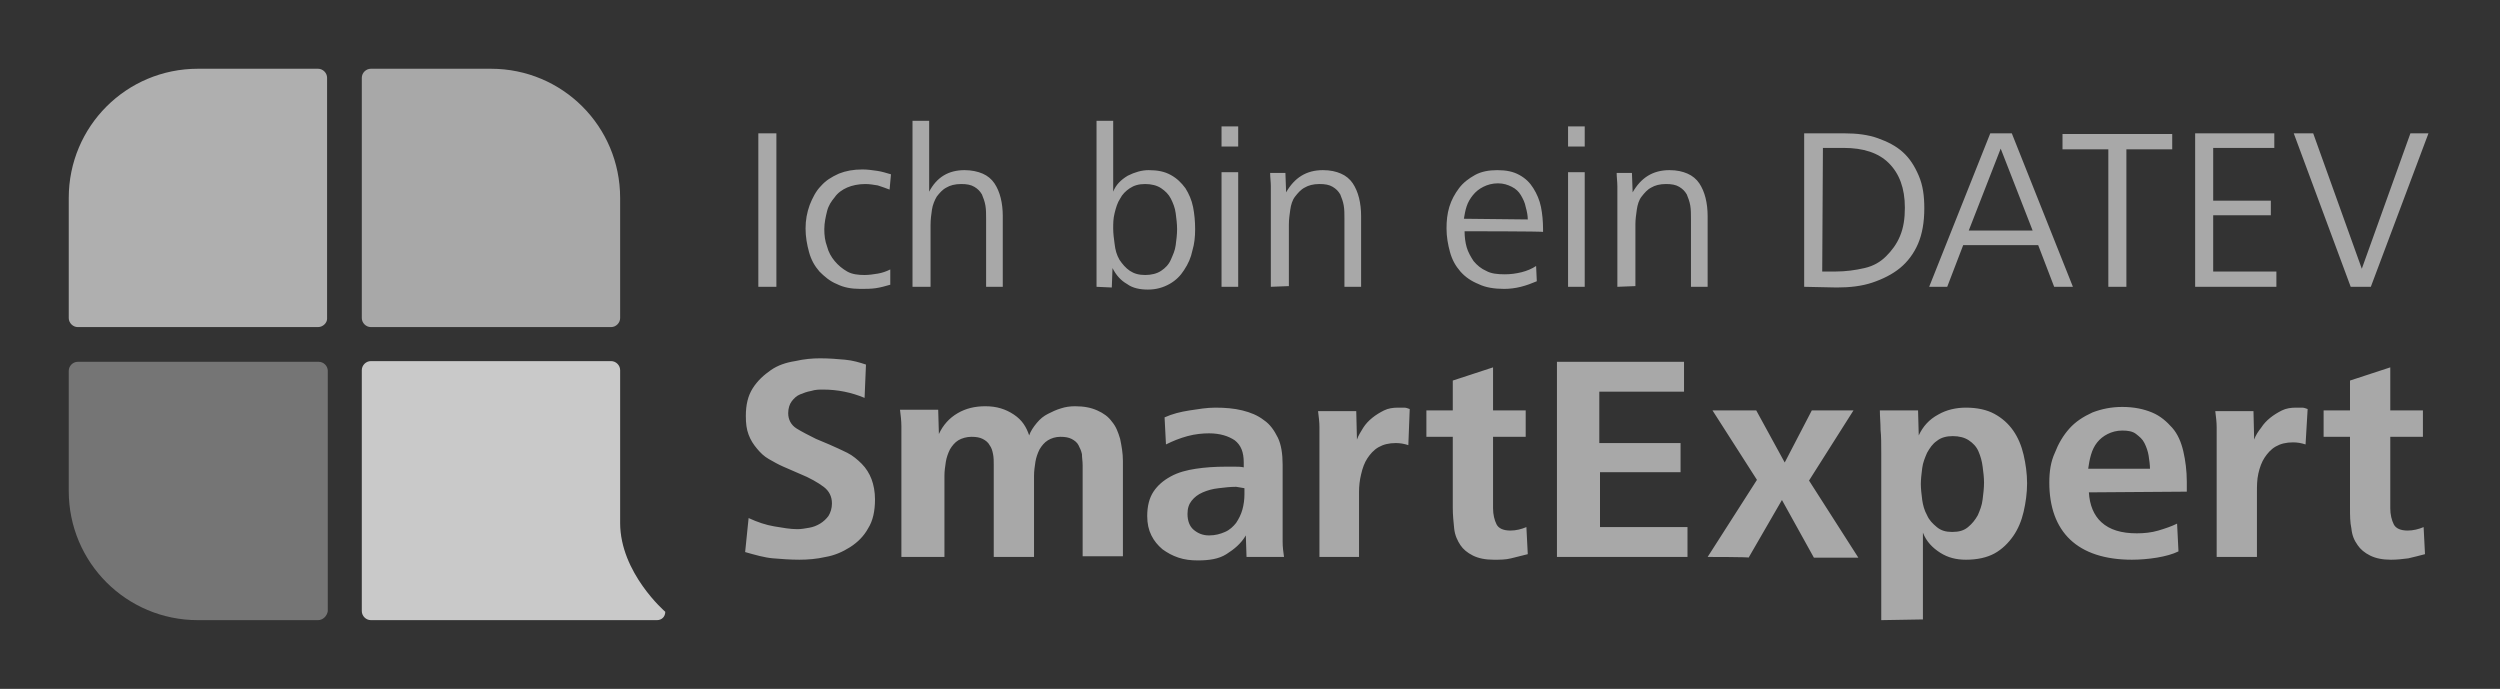
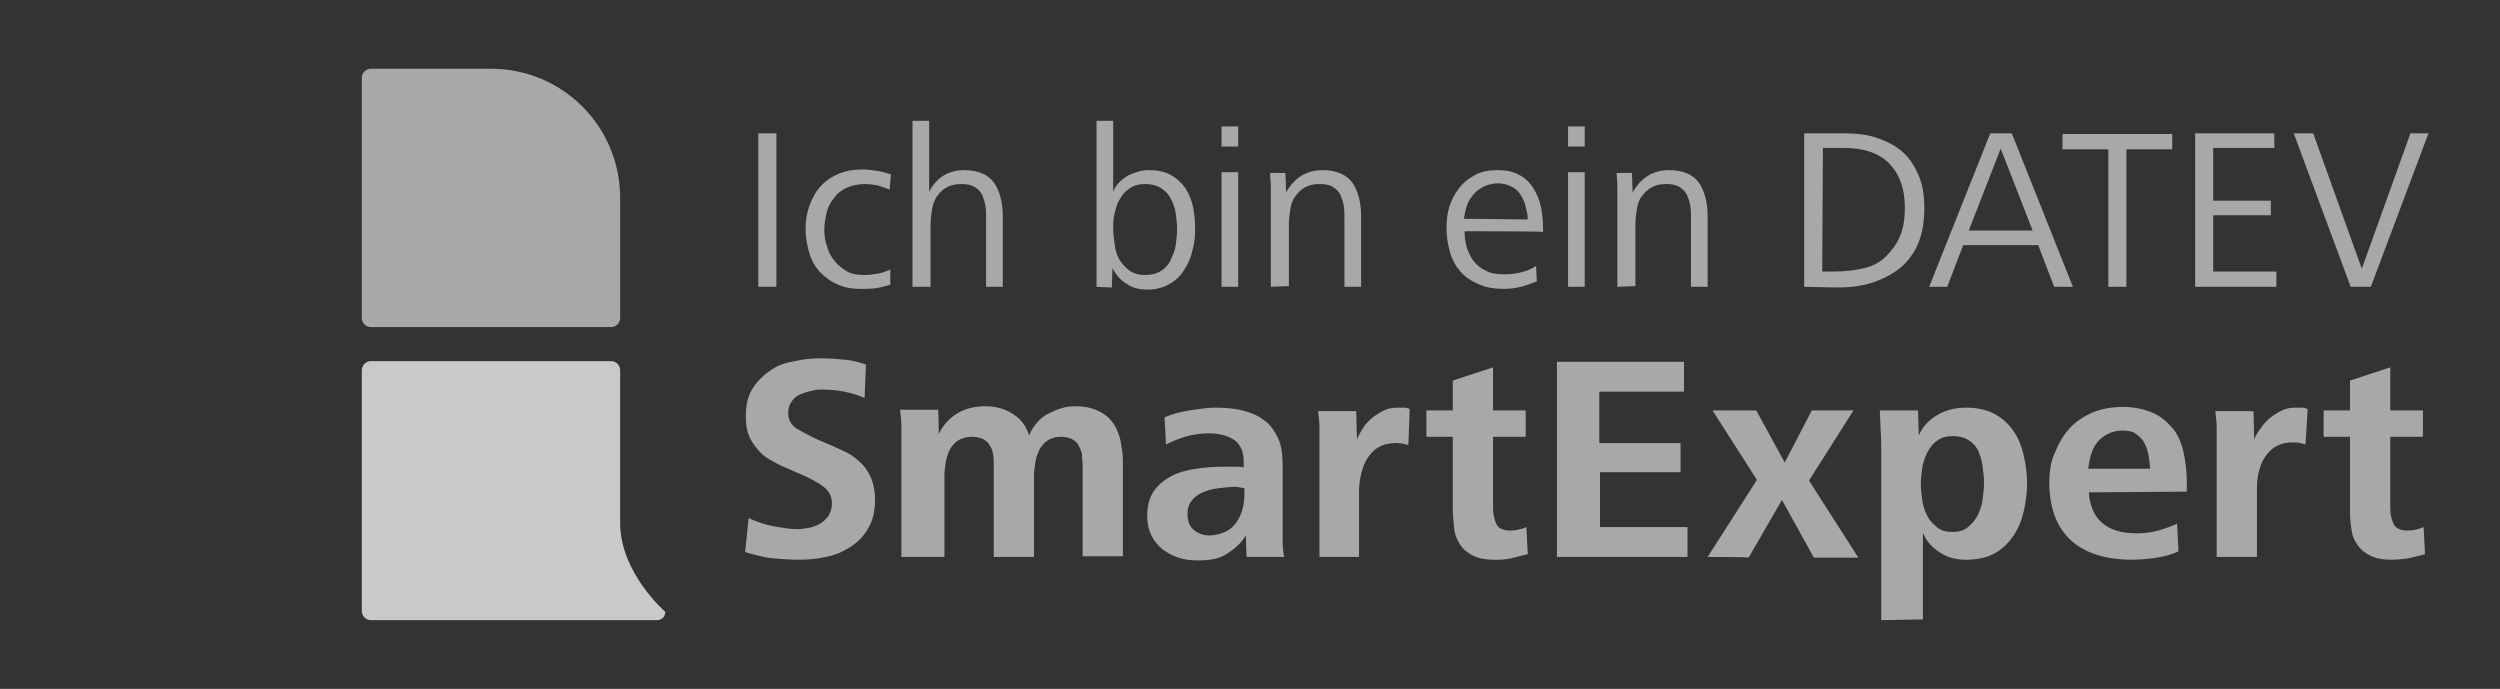
<svg xmlns="http://www.w3.org/2000/svg" version="1.1" id="Layer_1" x="0px" y="0px" viewBox="0 0 360 99.2" style="enable-background:new 0 0 360 99.2;" xml:space="preserve">
  <rect x="0" y="0" width="360" height="99.2" fill="#333333" stroke="none" />
  <style type="text/css">
	.st0{fill:rgba(255,255,255,0.608);}
	.st1{fill:rgba(255,255,255,0.573);}
	.st2{fill:rgba(255,255,255,0.325);}
	.st3{fill:rgba(255,255,255,0.737);}
</style>
-   <path class="st0" d="M45.8,47.1H11.2c-0.7,0-1.3-0.6-1.3-1.3V28.5c0-10.3,8.3-18.6,18.6-18.6h17.3c0.7,0,1.3,0.6,1.3,1.3v34.7  C47.1,46.5,46.5,47.1,45.8,47.1z" />
  <path class="st1" d="M88,47.1H53.4c-0.7,0-1.3-0.6-1.3-1.3V11.2c0-0.7,0.6-1.3,1.3-1.3h17.3c10.3,0,18.6,8.3,18.6,18.6v17.3  C89.3,46.5,88.7,47.1,88,47.1z" />
-   <path class="st2" d="M45.8,89.3H28.5C18.2,89.3,9.9,81,9.9,70.7V53.4c0-0.7,0.6-1.3,1.3-1.3h34.7c0.7,0,1.3,0.6,1.3,1.3V88  C47.1,88.7,46.5,89.3,45.8,89.3z" />
  <path class="st3" d="M89.3,75.3v-22c0-0.7-0.6-1.3-1.3-1.3H53.4c-0.7,0-1.3,0.6-1.3,1.3V88c0,0.7,0.6,1.3,1.3,1.3h41.2  c0.7,0,1.2-0.5,1.2-1.2C95.8,88.1,89.3,82.5,89.3,75.3z" />
  <path class="st1" d="M107.8,74.6c1.3,0.6,2.5,1,3.7,1.2s2.3,0.4,3.3,0.4c0.6,0,1.1-0.1,1.7-0.2s1.1-0.3,1.6-0.6s0.9-0.7,1.2-1.1  c0.3-0.5,0.5-1.1,0.5-1.8c0-1-0.4-1.8-1.2-2.4s-2-1.3-3.5-1.9l-2.3-1c-0.7-0.3-1.4-0.7-2.1-1.1c-0.7-0.4-1.2-0.9-1.7-1.5  c-0.5-0.6-0.9-1.2-1.2-2c-0.3-0.8-0.4-1.6-0.4-2.7c0-1.6,0.3-2.9,1-4s1.6-1.9,2.6-2.6s2.2-1.1,3.5-1.3c1.3-0.3,2.5-0.4,3.6-0.4  c1.3,0,2.5,0.1,3.6,0.2s2.1,0.4,3,0.7l-0.2,4.8c-1.9-0.8-3.9-1.2-6-1.2c-0.5,0-1.1,0-1.7,0.2c-0.6,0.1-1.1,0.3-1.6,0.5  c-0.5,0.2-0.9,0.6-1.2,1c-0.3,0.4-0.5,1-0.5,1.7c0,0.9,0.4,1.7,1.2,2.2c0.8,0.5,1.8,1,2.8,1.5l1.9,0.8c0.9,0.4,1.8,0.8,2.6,1.2  c0.8,0.4,1.5,1,2.1,1.6c0.6,0.6,1.1,1.4,1.4,2.2c0.3,0.8,0.5,1.8,0.5,2.9c0,1.7-0.3,3.1-1,4.2c-0.6,1.1-1.5,2-2.6,2.7  c-1.1,0.7-2.3,1.2-3.5,1.4c-1.3,0.3-2.6,0.4-3.8,0.4c-1.3,0-2.6-0.1-3.8-0.2s-2.6-0.5-4-0.9L107.8,74.6L107.8,74.6z M129.8,80.2  V63.8c0-0.8,0-1.6,0-2.4c0-0.8-0.1-1.6-0.2-2.4h5.5l0.1,3.5c0.6-1.3,1.5-2.3,2.7-3s2.5-1,4-1c1.6,0,2.9,0.4,4.1,1.2s1.8,1.8,2.2,3  c0.2-0.6,0.6-1.2,1.1-1.8s1-1,1.6-1.3c0.6-0.3,1.2-0.6,1.9-0.8c0.6-0.2,1.3-0.3,2-0.3c1.3,0,2.3,0.2,3.2,0.6s1.6,0.9,2.1,1.6  c0.6,0.7,0.9,1.5,1.2,2.5c0.2,1,0.4,2,0.4,3.2v13.7h-5.8V67c0-0.6-0.1-1.1-0.1-1.6c-0.1-0.5-0.3-0.9-0.5-1.3c-0.2-0.4-0.6-0.7-1-0.9  c-0.4-0.2-0.9-0.3-1.6-0.3c-0.7,0-1.3,0.2-1.8,0.5c-0.5,0.3-0.9,0.8-1.2,1.3c-0.3,0.6-0.5,1.2-0.6,1.8c-0.1,0.7-0.2,1.3-0.2,2v11.7  h-5.8V67c0-0.6,0-1.1-0.1-1.6c-0.1-0.5-0.2-0.9-0.5-1.3c-0.2-0.4-0.6-0.7-1-0.9c-0.4-0.2-0.9-0.3-1.6-0.3c-0.7,0-1.4,0.2-1.9,0.5  c-0.5,0.3-0.9,0.8-1.2,1.3c-0.3,0.6-0.5,1.2-0.6,1.8c-0.1,0.7-0.2,1.3-0.2,2v11.7L129.8,80.2L129.8,80.2z M179.5,80.2l-0.1-3.1  c-0.7,1.2-1.7,2-2.8,2.7s-2.5,0.9-4.1,0.9c-1,0-1.9-0.1-2.8-0.4c-0.9-0.3-1.6-0.7-2.3-1.2c-0.7-0.6-1.2-1.2-1.6-2  c-0.4-0.8-0.6-1.7-0.6-2.8c0-1.4,0.3-2.6,0.9-3.5s1.4-1.6,2.5-2.2s2.3-0.9,3.6-1.1s2.8-0.3,4.3-0.3c0.4,0,0.8,0,1.3,0  c0.4,0,0.9,0,1.3,0.1v-0.7c0-1.5-0.4-2.5-1.3-3.2c-0.9-0.6-2.1-1-3.7-1c-0.9,0-2,0.1-3.1,0.4c-1.1,0.3-2.1,0.7-3.1,1.2l-0.2-3.9  c1.1-0.5,2.3-0.8,3.6-1s2.5-0.4,3.7-0.4c1.4,0,2.7,0.1,3.9,0.4c1.2,0.3,2.2,0.7,3.1,1.4c0.9,0.6,1.5,1.5,2,2.5s0.7,2.4,0.7,3.9v8.4  c0,1.1,0,2,0,2.7c0,0.8,0.1,1.5,0.2,2.2L179.5,80.2L179.5,80.2z M178,70.1c-0.8,0-1.7,0.1-2.5,0.2c-0.9,0.1-1.6,0.3-2.3,0.6  s-1.2,0.7-1.6,1.2c-0.4,0.5-0.6,1.1-0.6,1.9c0,1,0.3,1.8,0.9,2.3c0.6,0.5,1.3,0.8,2.2,0.8c0.9,0,1.6-0.2,2.3-0.5  c0.7-0.3,1.2-0.8,1.6-1.3c0.4-0.6,0.7-1.2,0.9-1.9c0.2-0.7,0.3-1.5,0.3-2.2v-0.9L178,70.1L178,70.1z M190,80.2V63.8  c0-0.8,0-1.6,0-2.3s-0.1-1.5-0.2-2.3h5.5l0.1,4.1c0.2-0.6,0.6-1.2,0.9-1.7c0.7-1.1,1.8-1.9,3-2.5c0.6-0.3,1.3-0.4,2-0.4  c0.3,0,0.6,0,0.9,0c0.3,0,0.5,0.1,0.8,0.2l-0.2,5.2c-0.6-0.2-1.2-0.3-1.8-0.3c-1,0-1.8,0.2-2.5,0.6s-1.2,1-1.6,1.6s-0.7,1.4-0.9,2.3  c-0.2,0.8-0.3,1.7-0.3,2.5v9.4L190,80.2L190,80.2z M220,79.8c-0.8,0.2-1.6,0.4-2.4,0.6s-1.6,0.2-2.5,0.2c-1.2,0-2.2-0.2-3-0.6  c-0.8-0.4-1.4-0.9-1.8-1.5s-0.8-1.4-0.9-2.4s-0.2-1.9-0.2-3V62.9h-3.8v-3.8h3.8v-4.3l5.8-1.9v6.2h4.7v3.8H215v10.3  c0,0.9,0.2,1.7,0.5,2.3c0.3,0.6,1,0.9,2,0.9c0.8,0,1.6-0.2,2.3-0.5L220,79.8L220,79.8z M224.2,80.2V52.1h18.3v4.3h-12.2v7.4H242V68  h-11.6v7.9h12.6v4.3L224.2,80.2L224.2,80.2z M245.9,80.2l7.1-11.1l-6.4-10h6.3l4.1,7.5l3.9-7.5h6l-6.4,10.1l7.1,11.1h-6.4l-4.6-8.3  l-4.8,8.3C252,80.2,245.9,80.2,245.9,80.2z M270.9,89.3V65.2c0-1.3,0-2.4-0.1-3.3c0-1-0.1-1.9-0.1-2.8h5.5l0.1,3.6  c0.6-1.3,1.5-2.3,2.8-3c1.2-0.7,2.6-1,4-1c1.6,0,3,0.3,4.1,0.9c1.1,0.6,2,1.4,2.7,2.4c0.7,1,1.2,2.2,1.5,3.5  c0.3,1.3,0.5,2.7,0.5,4.1c0,1.4-0.2,2.8-0.5,4.1s-0.8,2.5-1.5,3.5c-0.7,1-1.6,1.9-2.7,2.5c-1.1,0.6-2.5,0.9-4.1,0.9  c-1.4,0-2.6-0.3-3.7-1c-1.1-0.7-2-1.6-2.5-2.9v12.5L270.9,89.3L270.9,89.3z M277.5,74.2c0.3,0.7,0.8,1.2,1.4,1.7  c0.6,0.5,1.3,0.7,2.2,0.7c1,0,1.7-0.2,2.3-0.7s1-1,1.4-1.7c0.3-0.7,0.6-1.4,0.7-2.3c0.1-0.8,0.2-1.6,0.2-2.4c0-0.8-0.1-1.5-0.2-2.3  c-0.1-0.8-0.3-1.5-0.6-2.2c-0.3-0.7-0.8-1.2-1.4-1.6c-0.6-0.4-1.4-0.6-2.3-0.6c-0.9,0-1.7,0.2-2.3,0.7c-0.6,0.4-1,1-1.4,1.7  c-0.3,0.7-0.6,1.4-0.7,2.2c-0.1,0.8-0.2,1.6-0.2,2.3s0.1,1.5,0.2,2.3C276.9,72.7,277.1,73.5,277.5,74.2L277.5,74.2z M300.8,70.9  c0.1,1.8,0.7,3.3,1.8,4.3c1.2,1.1,2.9,1.6,5.1,1.6c1,0,2.1-0.1,3.1-0.4s1.9-0.6,2.7-1l0.2,4c-0.8,0.4-1.9,0.7-3.1,0.9  c-1.2,0.2-2.5,0.3-3.6,0.3c-3.9,0-6.9-1-8.9-2.9c-2-1.9-3-4.7-3-8.2c0-1.6,0.2-3,0.8-4.3c0.5-1.3,1.2-2.5,2.1-3.5s2-1.7,3.3-2.3  c1.3-0.5,2.7-0.8,4.3-0.8c1.7,0,3.1,0.3,4.3,0.8s2.1,1.3,2.9,2.2s1.3,2.1,1.6,3.4s0.5,2.8,0.5,4.4v1.4L300.8,70.9L300.8,70.9z   M309.6,67.6c0-0.7-0.1-1.3-0.2-2c-0.1-0.6-0.3-1.2-0.6-1.8s-0.7-0.9-1.2-1.3s-1.2-0.5-2-0.5c-0.8,0-1.5,0.2-2.1,0.5  s-1.1,0.7-1.5,1.2s-0.7,1.1-0.9,1.8s-0.3,1.3-0.4,2H309.6z M319.2,80.2V63.8c0-0.8,0-1.6,0-2.3s-0.1-1.5-0.2-2.3h5.5l0.1,4.1  c0.2-0.6,0.6-1.2,1-1.7c0.7-1.1,1.8-1.9,3-2.5c0.6-0.3,1.3-0.4,2-0.4c0.3,0,0.6,0,0.9,0c0.3,0,0.5,0.1,0.8,0.2L332,64  c-0.6-0.2-1.2-0.3-1.8-0.3c-1,0-1.8,0.2-2.5,0.6s-1.2,1-1.6,1.6s-0.7,1.4-0.9,2.3S325,70,325,70.8v9.4L319.2,80.2L319.2,80.2z   M349.2,79.8c-0.8,0.2-1.5,0.4-2.4,0.6c-0.8,0.1-1.6,0.2-2.5,0.2c-1.2,0-2.2-0.2-3-0.6c-0.8-0.4-1.4-0.9-1.8-1.5  c-0.5-0.7-0.8-1.4-0.9-2.4c-0.2-0.9-0.2-1.9-0.2-3V62.9h-3.8v-3.8h3.8v-4.3l5.8-1.9v6.2h4.7v3.8h-4.7v10.3c0,0.9,0.2,1.7,0.5,2.3  c0.3,0.6,1,0.9,2,0.9c0.8,0,1.6-0.2,2.3-0.5L349.2,79.8L349.2,79.8z" />
  <g>
    <path class="st1" d="M109.2,41.3V19.2h2.6v22.1L109.2,41.3L109.2,41.3z M128.2,41c-0.7,0.2-1.4,0.4-2.1,0.5s-1.4,0.1-2.2,0.1   c-1.3,0-2.4-0.2-3.4-0.7c-1-0.4-1.8-1.1-2.5-1.8c-0.7-0.8-1.2-1.7-1.5-2.8c-0.3-1.1-0.5-2.2-0.5-3.4c0-1.2,0.2-2.3,0.6-3.4   c0.4-1,0.9-2,1.6-2.7c0.7-0.8,1.5-1.3,2.6-1.8c1-0.4,2.1-0.6,3.4-0.6c0.7,0,1.4,0.1,2.1,0.2c0.7,0.1,1.3,0.3,2,0.5l-0.2,2.2   c-0.5-0.2-1.1-0.4-1.7-0.6c-0.6-0.1-1.2-0.2-1.8-0.2c-1,0-1.9,0.2-2.6,0.5s-1.4,0.8-1.8,1.4c-0.5,0.6-0.9,1.2-1.1,2   c-0.2,0.8-0.4,1.7-0.4,2.6c0,0.9,0.1,1.7,0.4,2.5c0.2,0.8,0.6,1.5,1.1,2.1c0.5,0.6,1.1,1.1,1.8,1.5c0.7,0.4,1.6,0.5,2.5,0.5   c0.6,0,1.3-0.1,1.9-0.2s1.2-0.3,1.8-0.6L128.2,41L128.2,41z M131.4,41.3V17.4h2.4v10.2c1.1-2.1,2.8-3.1,5.1-3.1   c1,0,1.9,0.2,2.6,0.5s1.3,0.8,1.7,1.4c0.4,0.6,0.7,1.3,0.9,2.1c0.2,0.8,0.3,1.7,0.3,2.6v10.2H142v-9.8c0-0.7,0-1.3-0.1-1.9   c-0.1-0.6-0.3-1.1-0.5-1.6c-0.3-0.5-0.6-0.8-1.1-1.1c-0.5-0.3-1.1-0.4-1.9-0.4c-0.9,0-1.6,0.2-2.1,0.5c-0.6,0.3-1,0.8-1.4,1.3   c-0.3,0.5-0.6,1.2-0.7,1.9c-0.1,0.7-0.2,1.4-0.2,2.2v8.9L131.4,41.3L131.4,41.3z M157.9,41.3V17.4h2.4v10.2c0.4-1,1.1-1.7,2.1-2.3   c1-0.5,2-0.8,3-0.8c1.3,0,2.3,0.2,3.2,0.7s1.5,1.1,2.1,1.9c0.5,0.8,0.9,1.7,1.1,2.7c0.2,1,0.3,2.1,0.3,3.2c0,1.1-0.1,2.1-0.4,3.1   c-0.2,1-0.6,1.9-1.2,2.8c-0.5,0.8-1.2,1.5-2.1,2c-0.9,0.5-1.9,0.8-3.1,0.8c-1.1,0-2.2-0.2-3-0.8c-0.9-0.5-1.6-1.3-2.1-2.3l-0.1,2.8   L157.9,41.3L157.9,41.3z M161.2,37.4c0.4,0.6,0.9,1.2,1.5,1.6c0.6,0.4,1.3,0.6,2.2,0.6c0.9,0,1.7-0.2,2.3-0.6   c0.6-0.4,1.1-0.9,1.4-1.6s0.6-1.3,0.7-2.1c0.1-0.8,0.2-1.5,0.2-2.3s-0.1-1.5-0.2-2.3s-0.4-1.5-0.7-2.1c-0.3-0.6-0.8-1.1-1.4-1.5   s-1.4-0.6-2.3-0.6c-0.9,0-1.6,0.2-2.2,0.6s-1.1,0.9-1.4,1.5c-0.4,0.6-0.6,1.3-0.8,2.1s-0.2,1.5-0.2,2.2c0,0.7,0.1,1.5,0.2,2.2   C160.6,36,160.8,36.7,161.2,37.4L161.2,37.4z M175.9,21.1v-2.9h2.4v2.9C178.3,21.1,175.9,21.1,175.9,21.1z M175.9,41.3V24.8h2.4   v16.5L175.9,41.3L175.9,41.3z M183,41.3V28.7c0-0.6,0-1.3,0-1.9c0-0.6-0.1-1.3-0.1-1.9h2.2l0.1,2.8c1.2-2.1,2.9-3.2,5.3-3.2   c1.1,0,1.9,0.2,2.6,0.5c0.7,0.3,1.3,0.8,1.7,1.4c0.4,0.6,0.7,1.3,0.9,2.1c0.2,0.8,0.3,1.7,0.3,2.6v10.2h-2.4v-9.8   c0-0.7,0-1.3-0.1-1.9c-0.1-0.6-0.3-1.1-0.5-1.6c-0.3-0.5-0.6-0.8-1.1-1.1c-0.5-0.3-1.1-0.4-1.9-0.4c-0.9,0-1.6,0.2-2.1,0.5   c-0.6,0.3-1,0.8-1.4,1.3s-0.6,1.2-0.7,1.9s-0.2,1.4-0.2,2.1v8.9L183,41.3L183,41.3z M210.9,33.3c0,0.8,0.1,1.6,0.3,2.3s0.6,1.4,1,2   c0.5,0.6,1.1,1.1,1.8,1.4c0.7,0.4,1.6,0.5,2.7,0.5c0.8,0,1.6-0.1,2.4-0.3s1.5-0.5,2.1-0.9l0.1,2.2c-0.7,0.3-1.5,0.6-2.3,0.8   c-0.8,0.2-1.6,0.3-2.4,0.3c-1.4,0-2.7-0.2-3.7-0.7c-1-0.4-1.9-1-2.6-1.8c-0.7-0.8-1.2-1.7-1.5-2.8c-0.3-1.1-0.5-2.2-0.5-3.4   c0-1.1,0.1-2.1,0.4-3.1s0.8-1.9,1.4-2.7c0.6-0.8,1.4-1.4,2.3-1.9c0.9-0.5,2-0.7,3.2-0.7c1.3,0,2.3,0.2,3.2,0.7s1.5,1.1,2,1.9   c0.5,0.8,0.9,1.7,1.1,2.7c0.2,1,0.3,2.1,0.3,3.2v0.4C222.3,33.3,210.9,33.3,210.9,33.3z M220,31.6c0-0.5-0.1-1.1-0.3-1.8   c-0.1-0.6-0.4-1.2-0.7-1.7s-0.7-0.9-1.3-1.2s-1.2-0.5-2-0.5s-1.5,0.2-2.1,0.5c-0.6,0.3-1.1,0.7-1.5,1.2s-0.7,1-0.9,1.6   c-0.2,0.6-0.3,1.2-0.4,1.8L220,31.6L220,31.6z M225.8,21.1v-2.9h2.4v2.9C228.2,21.1,225.8,21.1,225.8,21.1z M225.8,41.3V24.8h2.4   v16.5L225.8,41.3L225.8,41.3z M232.9,41.3V28.7c0-0.6,0-1.3,0-1.9c0-0.6-0.1-1.3-0.1-1.9h2.2l0.1,2.8c1.2-2.1,2.9-3.2,5.3-3.2   c1.1,0,1.9,0.2,2.6,0.5c0.7,0.3,1.3,0.8,1.7,1.4c0.4,0.6,0.7,1.3,0.9,2.1c0.2,0.8,0.3,1.7,0.3,2.6v10.2h-2.4v-9.8   c0-0.7,0-1.3-0.1-1.9c-0.1-0.6-0.3-1.1-0.5-1.6c-0.3-0.5-0.6-0.8-1.1-1.1c-0.5-0.3-1.1-0.4-1.9-0.4c-0.9,0-1.6,0.2-2.1,0.5   c-0.6,0.3-1,0.8-1.4,1.3s-0.6,1.2-0.7,1.9s-0.2,1.4-0.2,2.1v8.9L232.9,41.3L232.9,41.3z M259.8,41.3V19.2h5.8   c1.8,0,3.4,0.2,4.8,0.7s2.6,1.1,3.6,2s1.7,2,2.3,3.4s0.8,2.9,0.8,4.7c0,2-0.3,3.7-0.9,5.1s-1.5,2.6-2.6,3.5c-1.1,0.9-2.5,1.6-4,2.1   s-3.2,0.7-5.1,0.7L259.8,41.3L259.8,41.3z M262.4,39.1h1.9c1.5,0,2.9-0.2,4.2-0.5s2.3-0.9,3.1-1.7s1.5-1.7,2-2.9s0.7-2.5,0.7-4.1   c0-2.8-0.8-4.9-2.3-6.4c-1.5-1.5-3.7-2.2-6.5-2.2h-3L262.4,39.1L262.4,39.1z M277.8,41.3l8.8-22.1h3.1l8.8,22.1h-2.7l-2.3-6h-10.8   l-2.3,6H277.8L277.8,41.3z M283.5,33.2h9.2l-4.6-11.8L283.5,33.2z M303.6,41.3V21.5H297v-2.2h15.8v2.2h-6.6v19.8L303.6,41.3   L303.6,41.3z M316.1,41.3V19.2h11.4v2.1h-8.8v7.6h8.3V31h-8.3v8.1h9.1v2.2L316.1,41.3L316.1,41.3z M338.5,41.3l-8.2-22.1h2.8   l7,19.5l7-19.5h2.6l-8.3,22.1H338.5L338.5,41.3z" />
  </g>
</svg>